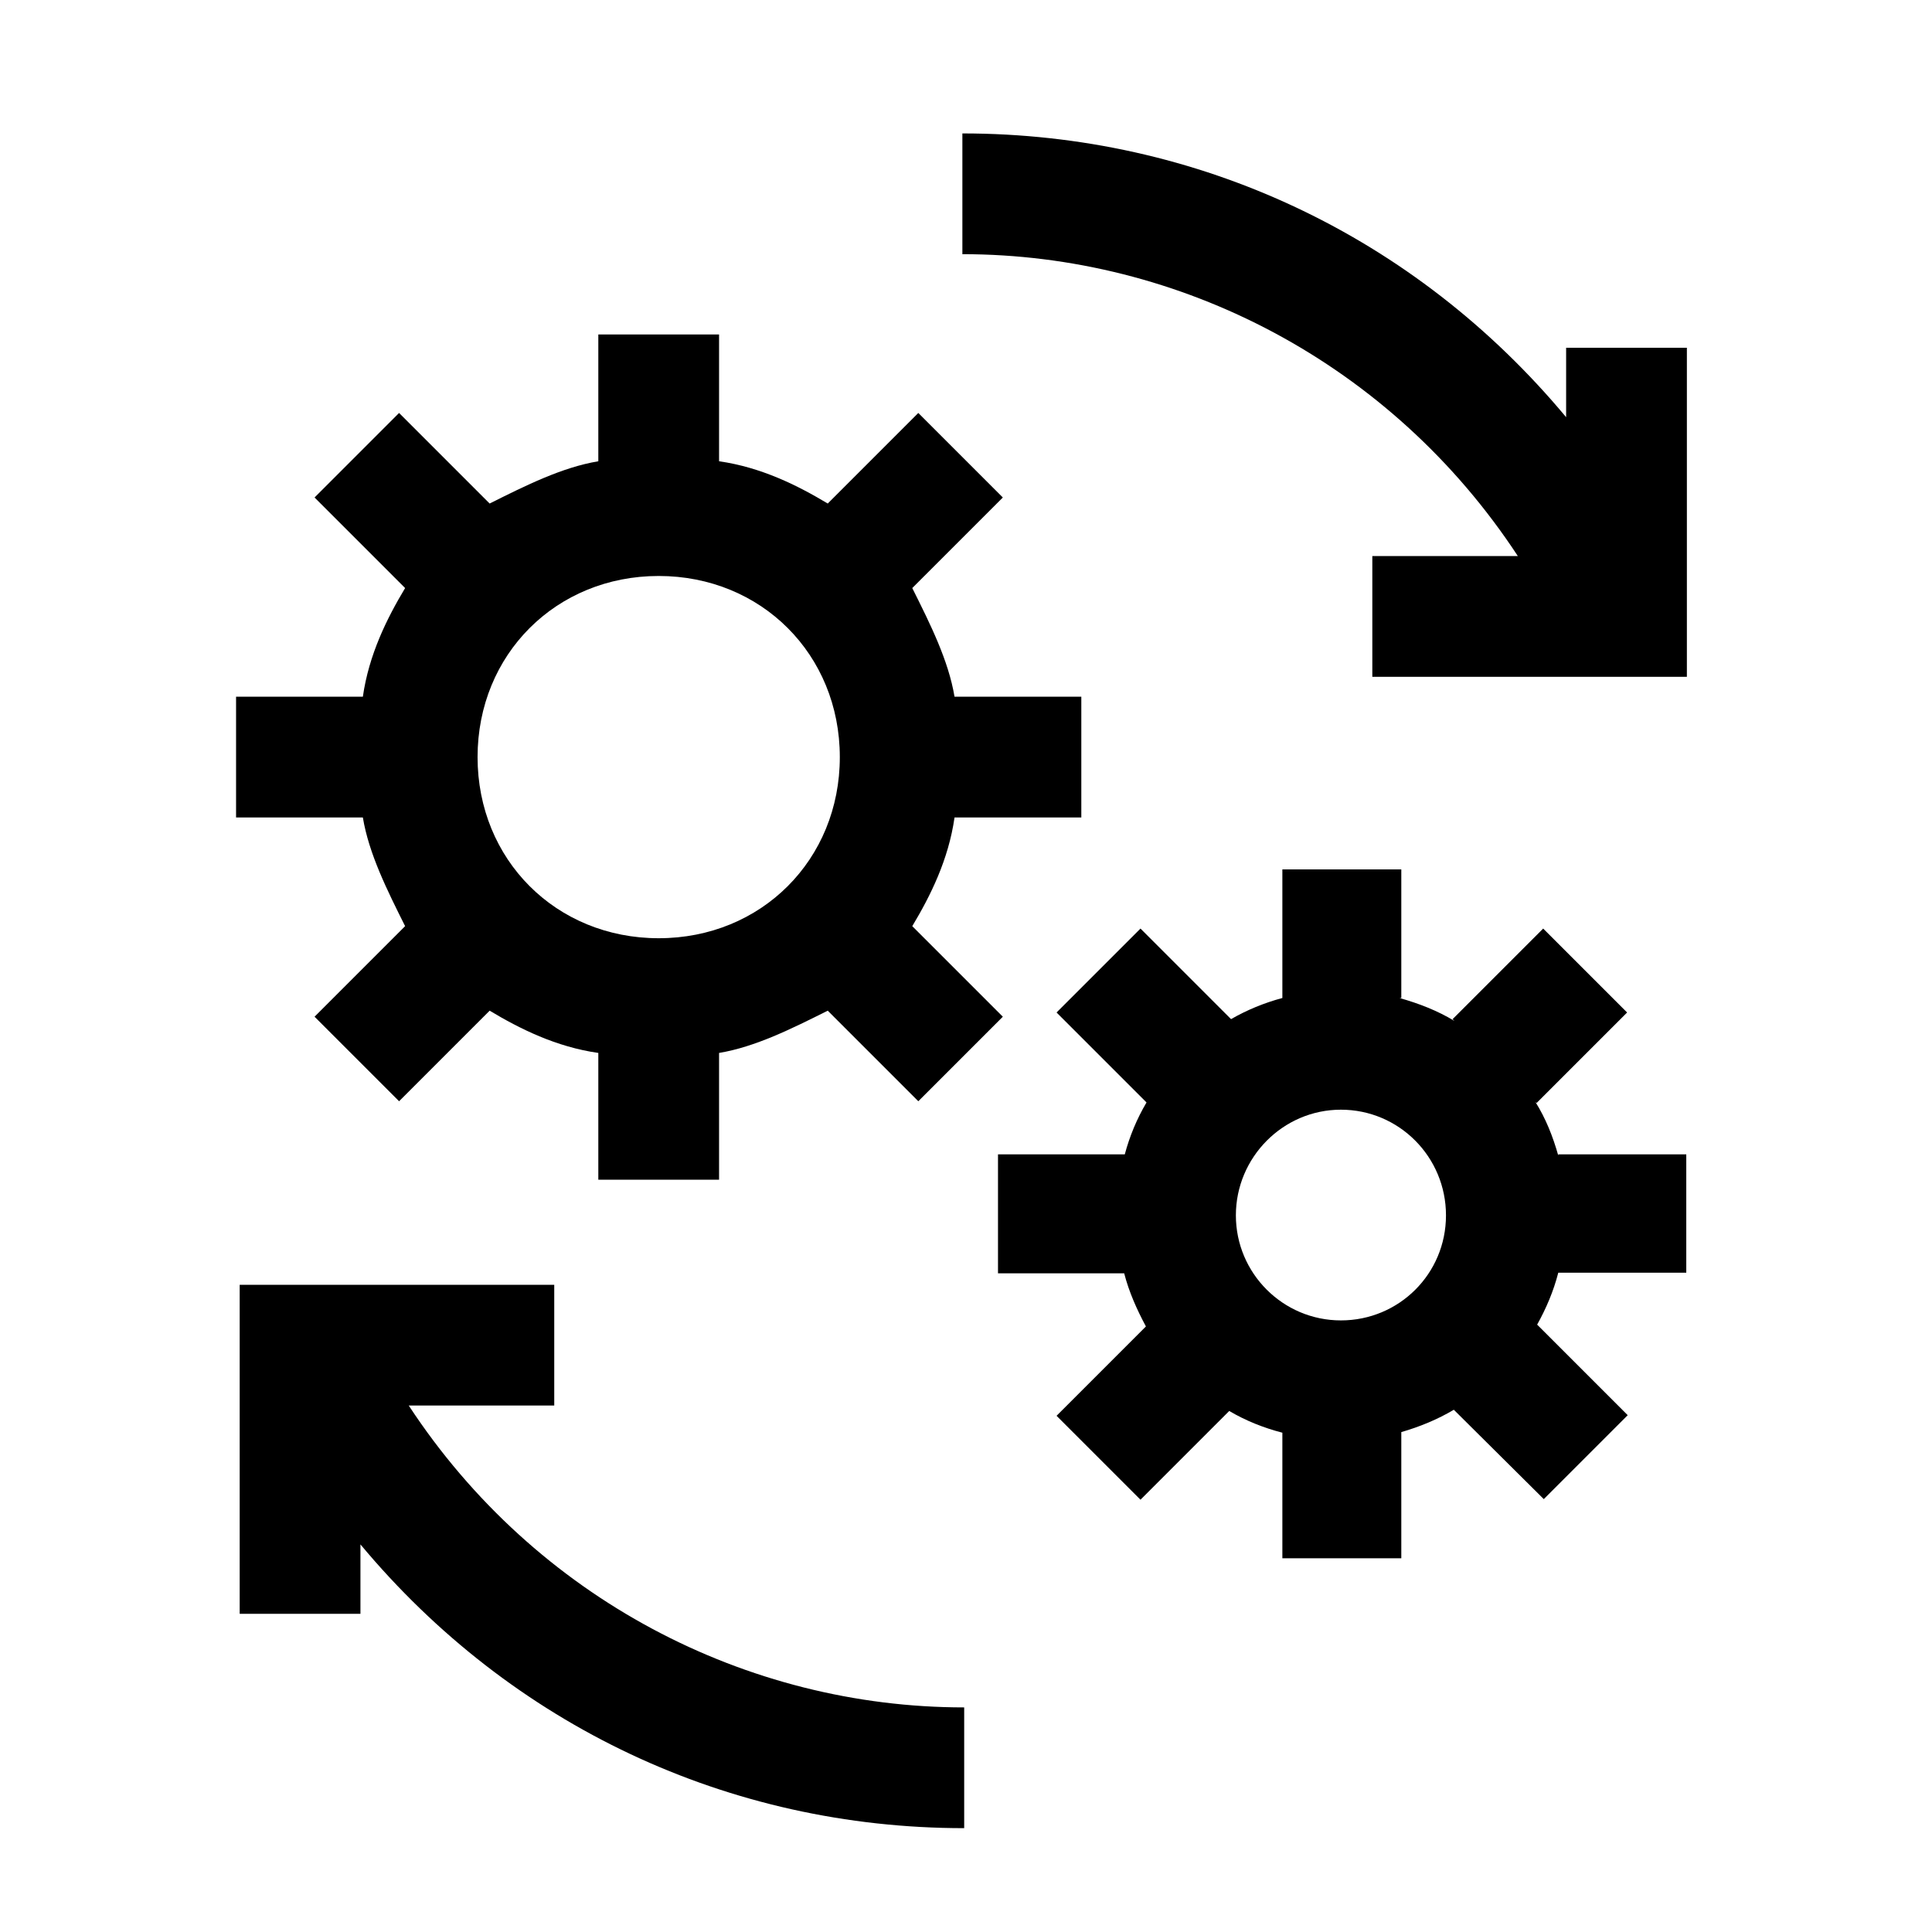
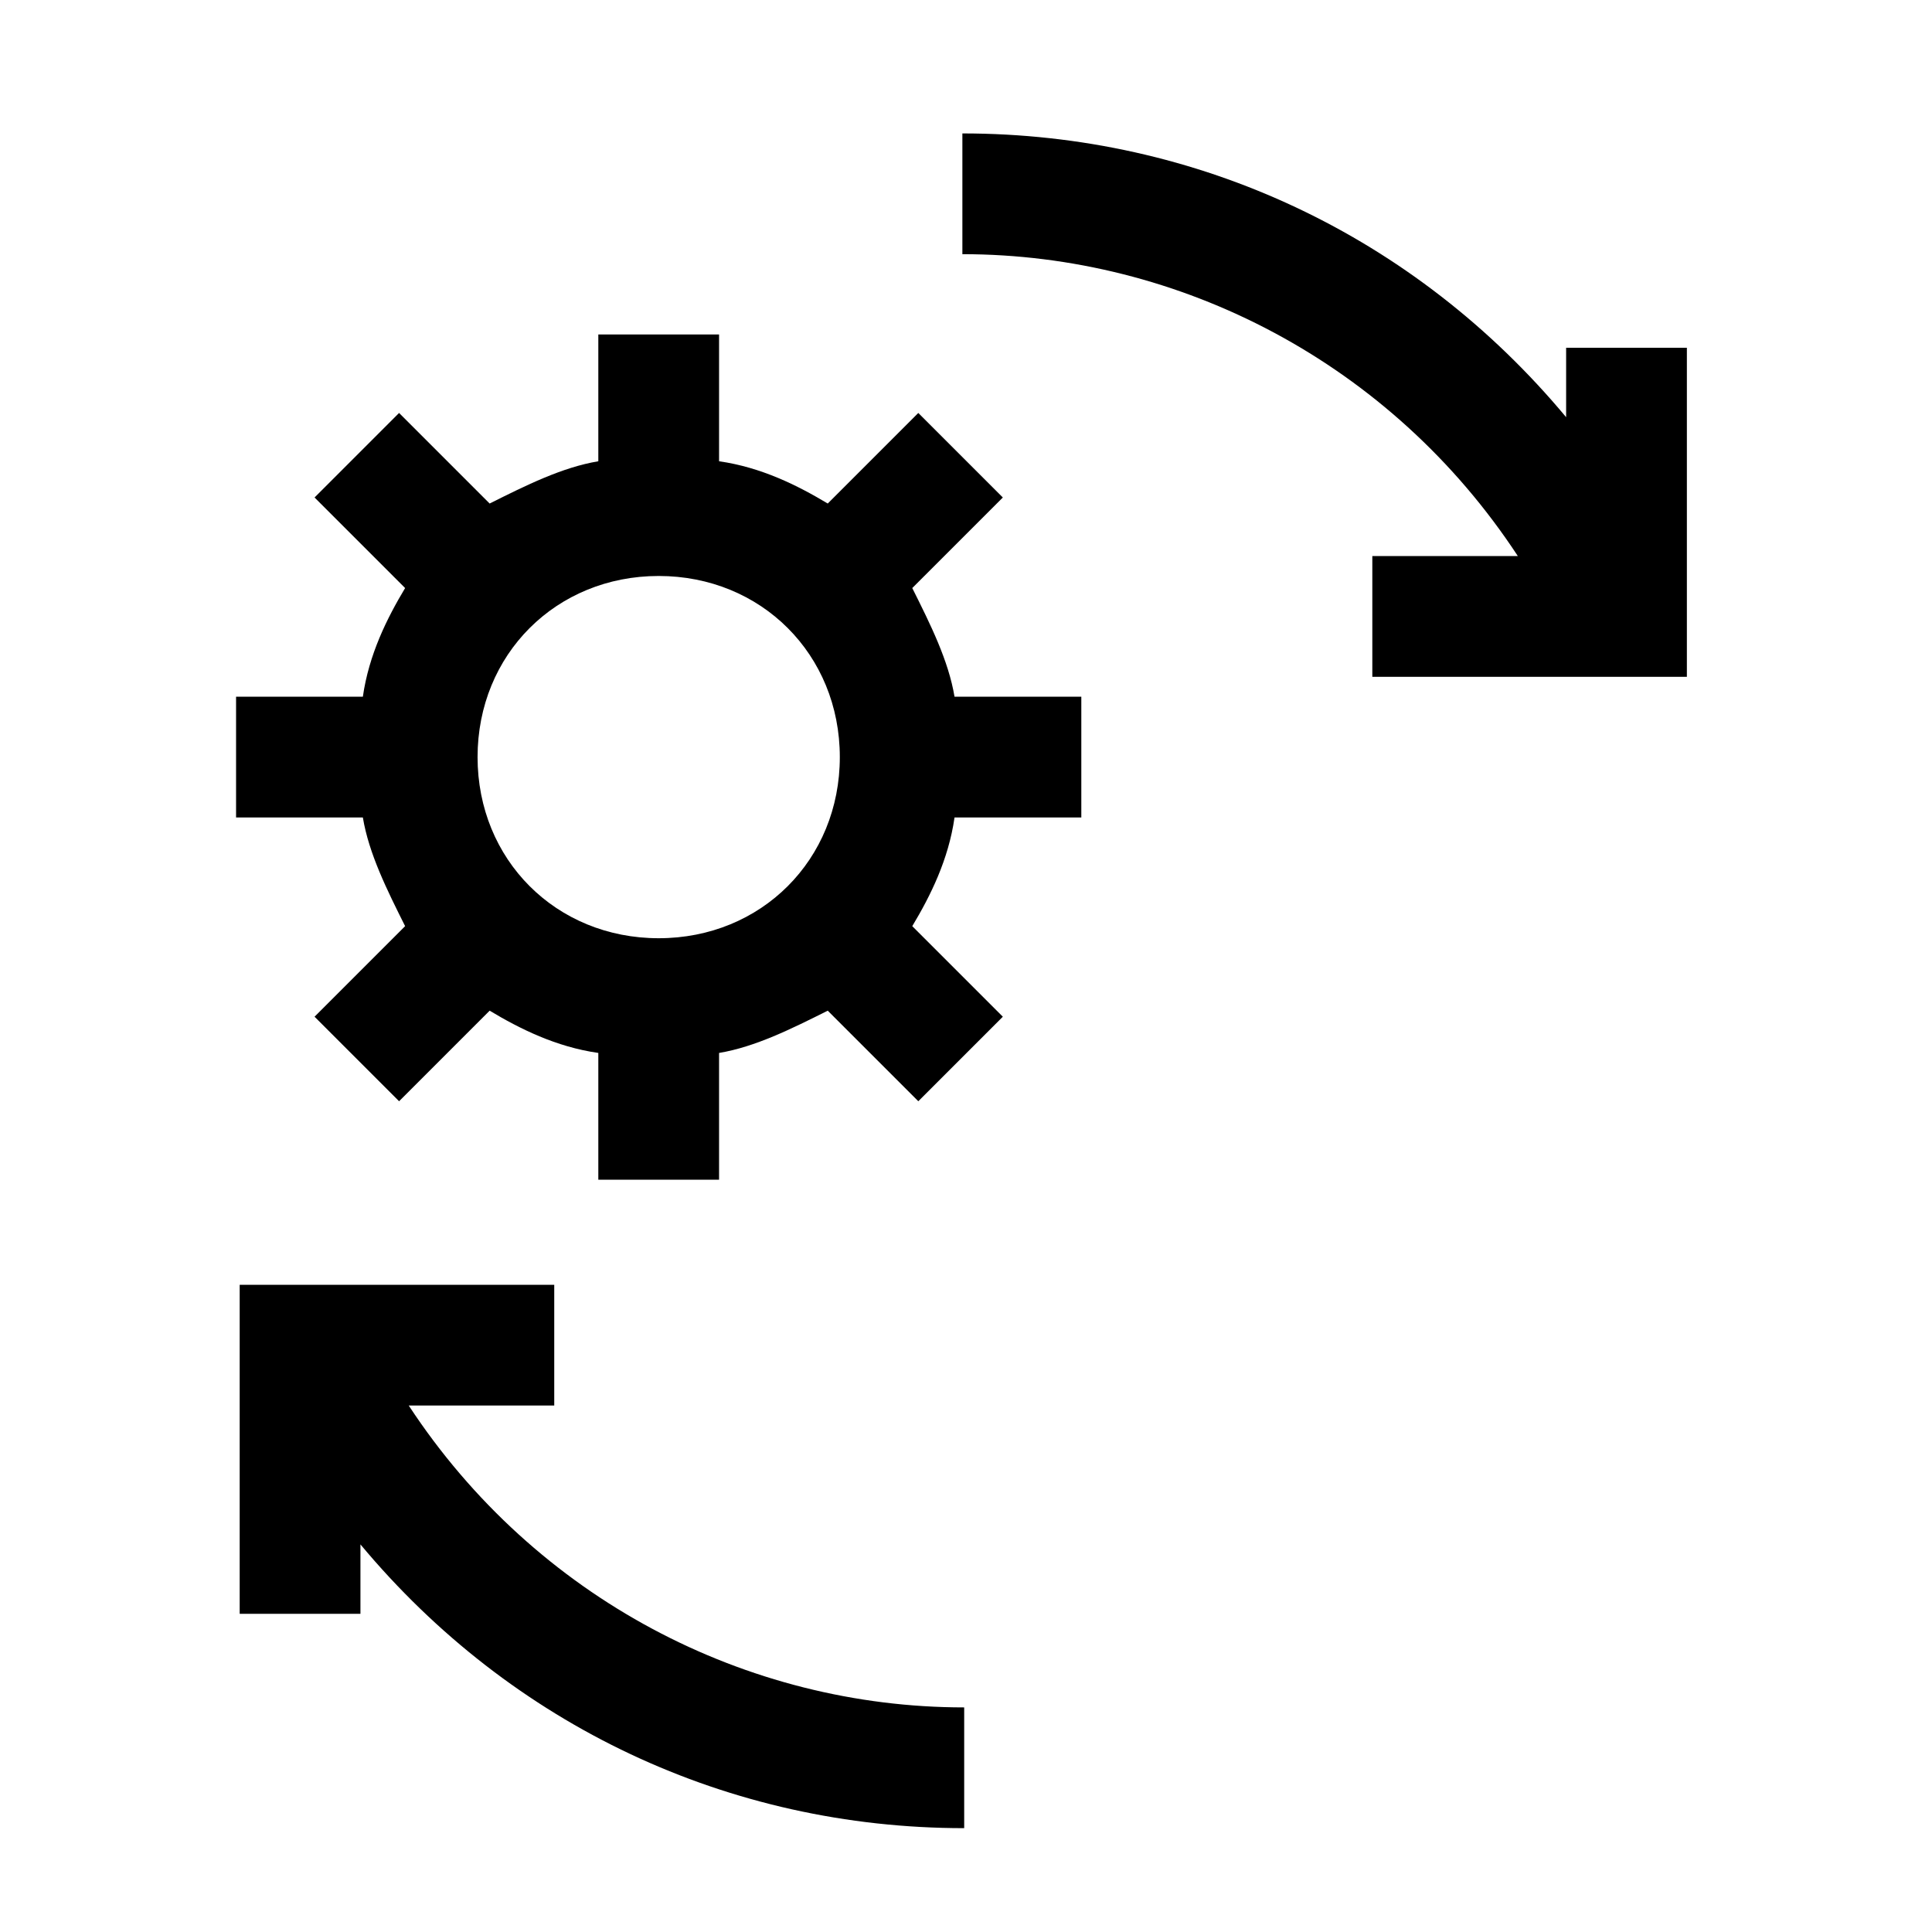
<svg xmlns="http://www.w3.org/2000/svg" id="icon" viewBox="0 0 32 32">
  <path d="m15.97,28.28c-3.6,0-7.1-1.8-9.2-5h2.41v-2H3.97v5.45h2v-1.15c2.5,3,6.1,4.7,10,4.7v-2Z" />
  <path d="m15.94,4.21c3.6,0,7.1,1.8,9.2,5h-2.41s0,2,0,2h5.21s0-5.45,0-5.45h-2s0,1.15,0,1.15c-2.5-3-6.1-4.7-10-4.7v2Z" />
  <path d="m3.91,11.54v2s2.1,0,2.1,0c.1.6.4,1.2.7,1.8l-1.5,1.5,1.4,1.4,1.5-1.5c.5.3,1.1.6,1.8.7v2.1s2,0,2,0v-2.1c.6-.1,1.2-.4,1.8-.7l1.5,1.5,1.4-1.4-1.5-1.5c.3-.5.6-1.1.7-1.8h2.1s0-2,0-2h-2.1c-.1-.6-.4-1.2-.7-1.8l1.5-1.5-1.4-1.4-1.5,1.5c-.5-.3-1.1-.6-1.8-.7v-2.1s-2,0-2,0v2.1c-.6.1-1.2.4-1.8.7l-1.5-1.5-1.4,1.4,1.5,1.5c-.3.5-.6,1.1-.7,1.8h-2.1Zm7-2c1.7,0,3,1.3,3,3s-1.3,3-3,3-3-1.3-3-3,1.3-3,3-3Z" />
-   <path d="m27.93,21.09v-1.97h-2.12v.02c-.09-.32-.21-.62-.38-.89l.02.02,1.5-1.5-1.39-1.39-1.5,1.5.03.03c-.28-.17-.59-.29-.91-.38h.03v-2.13h-1.97v2.13c-.3.08-.59.2-.85.35l-1.5-1.5-1.39,1.39,1.49,1.49c-.16.27-.28.56-.36.86h-2.1v1.97h2.09c.08.31.21.6.36.88l-1.48,1.48,1.39,1.39,1.47-1.47c.27.16.57.28.88.36v2.08h1.97v-2.09c.31-.09.6-.21.87-.37l1.49,1.48,1.39-1.39-1.5-1.5c.15-.27.27-.55.35-.86h2.12Zm-5.72.78c-.96,0-1.74-.78-1.74-1.74s.78-1.75,1.74-1.75,1.74.78,1.74,1.75-.78,1.74-1.74,1.74Z" />
</svg>